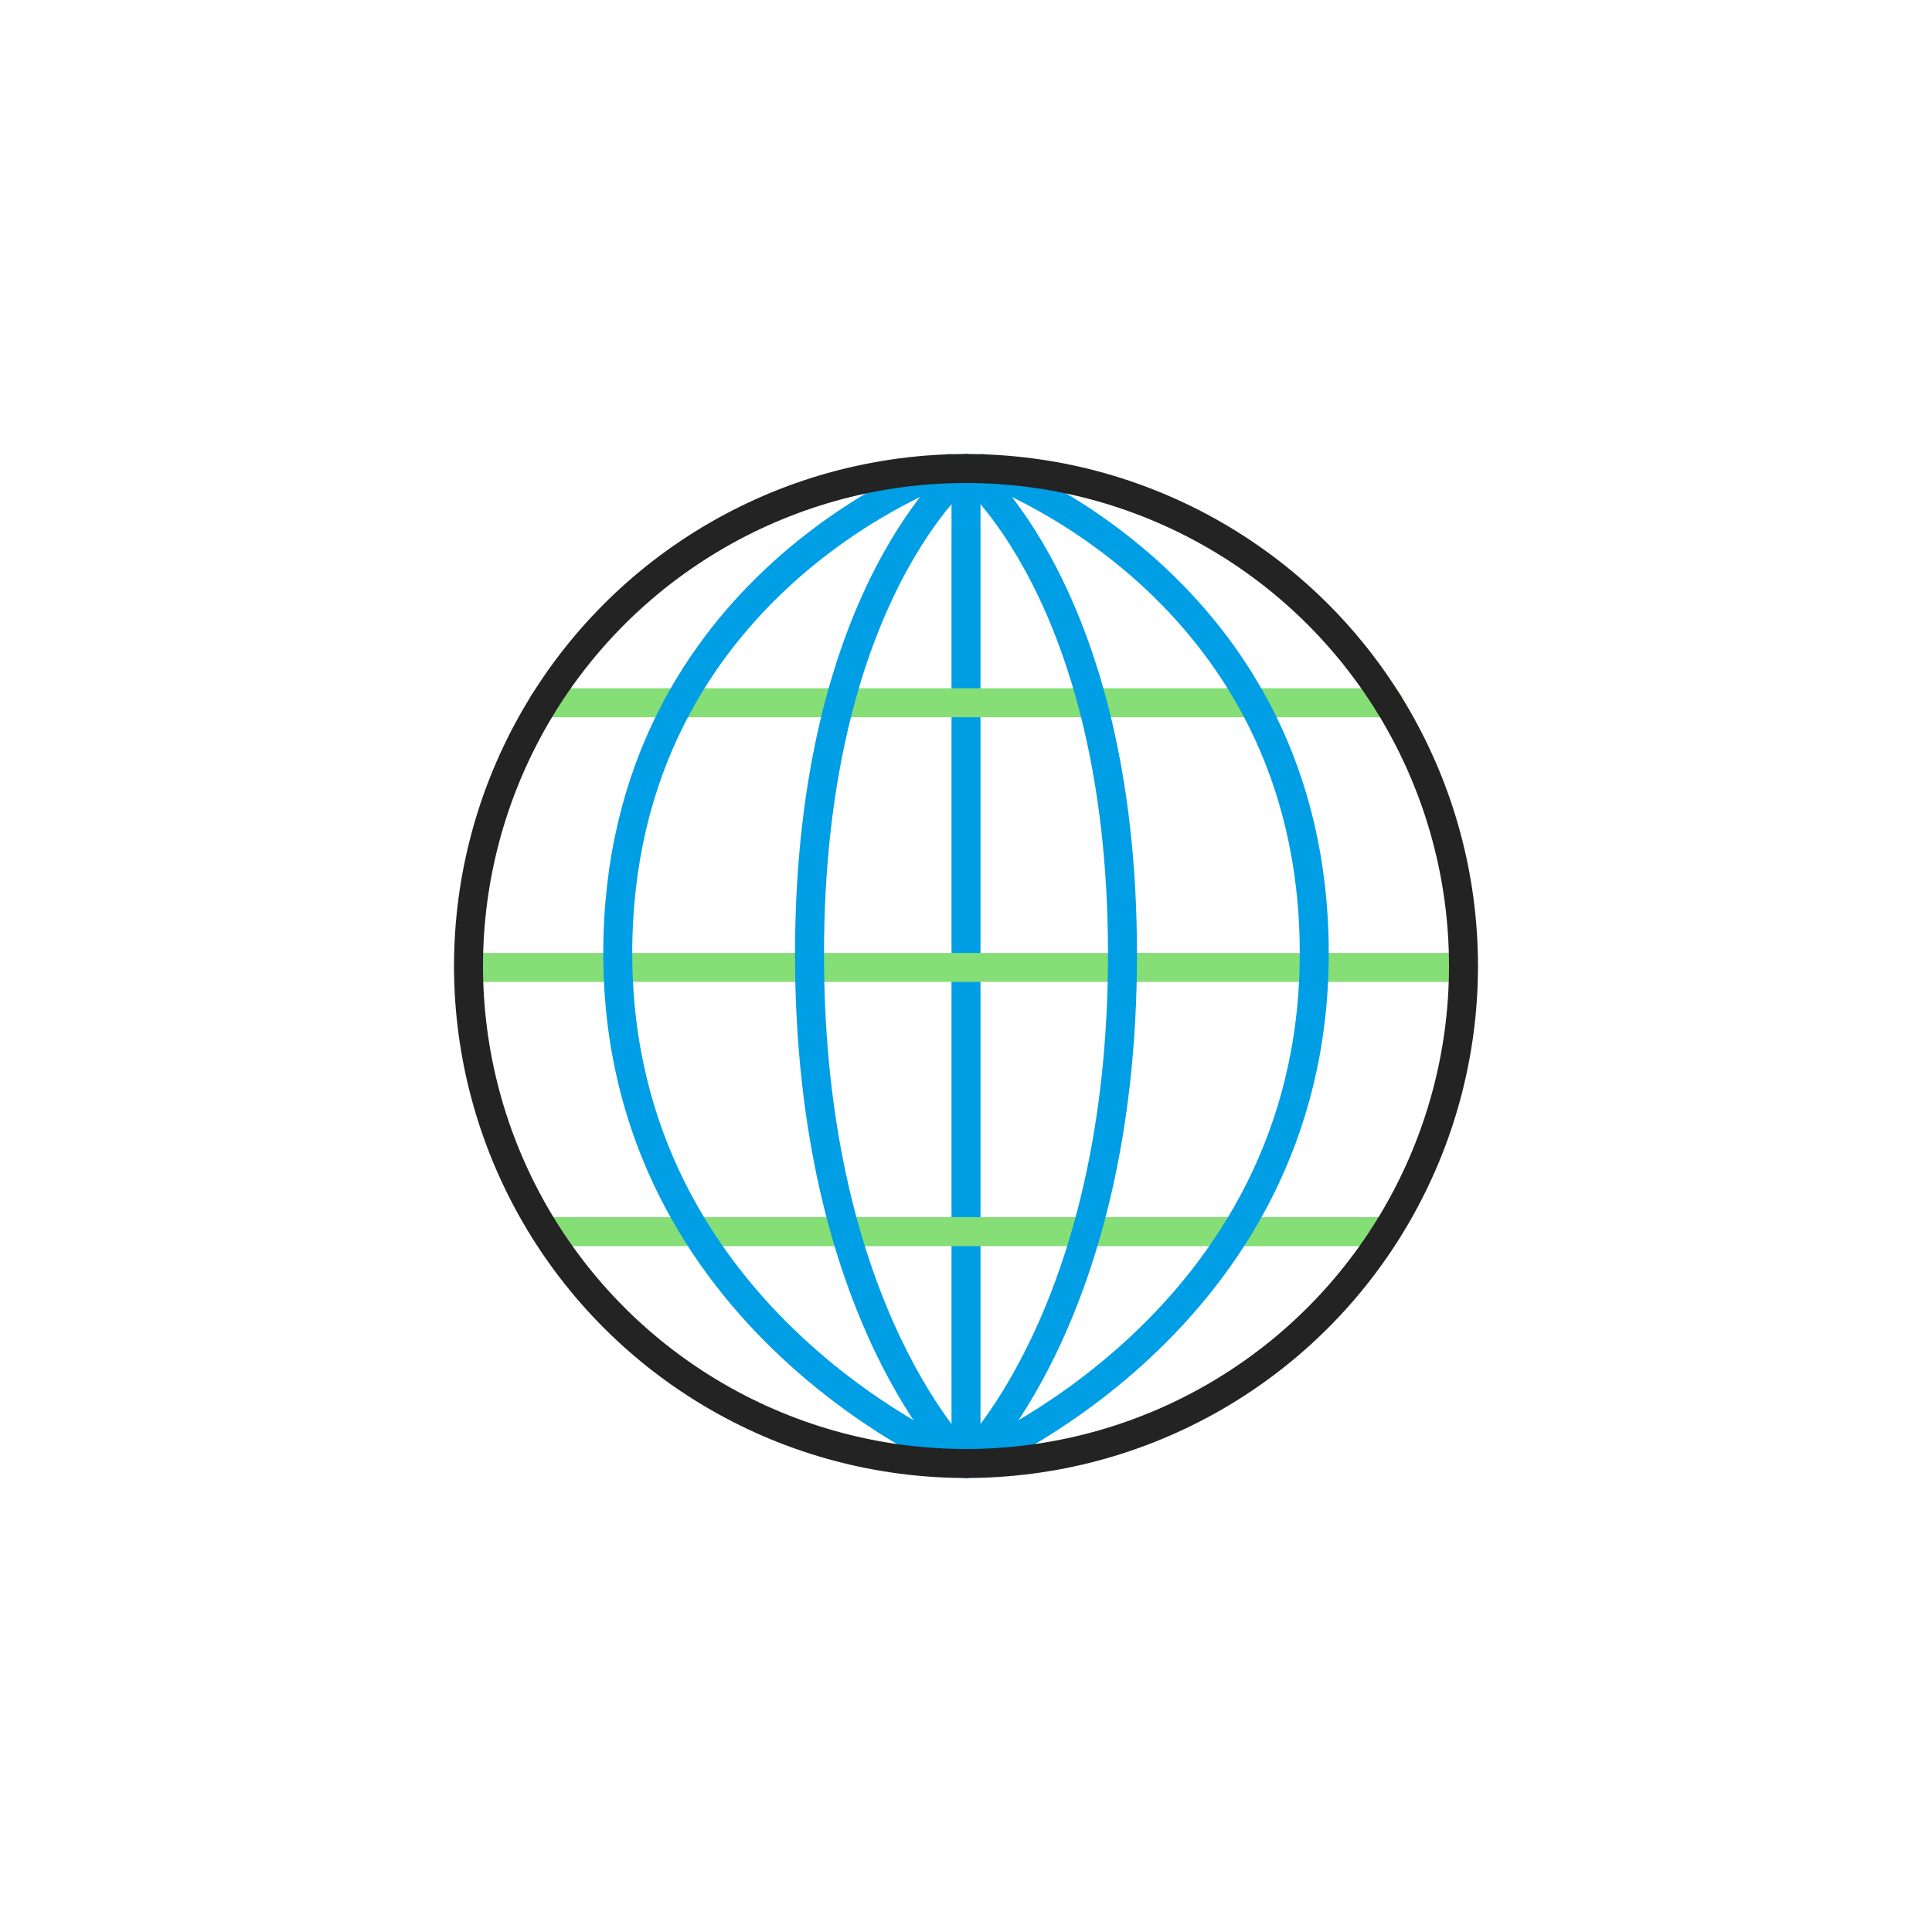
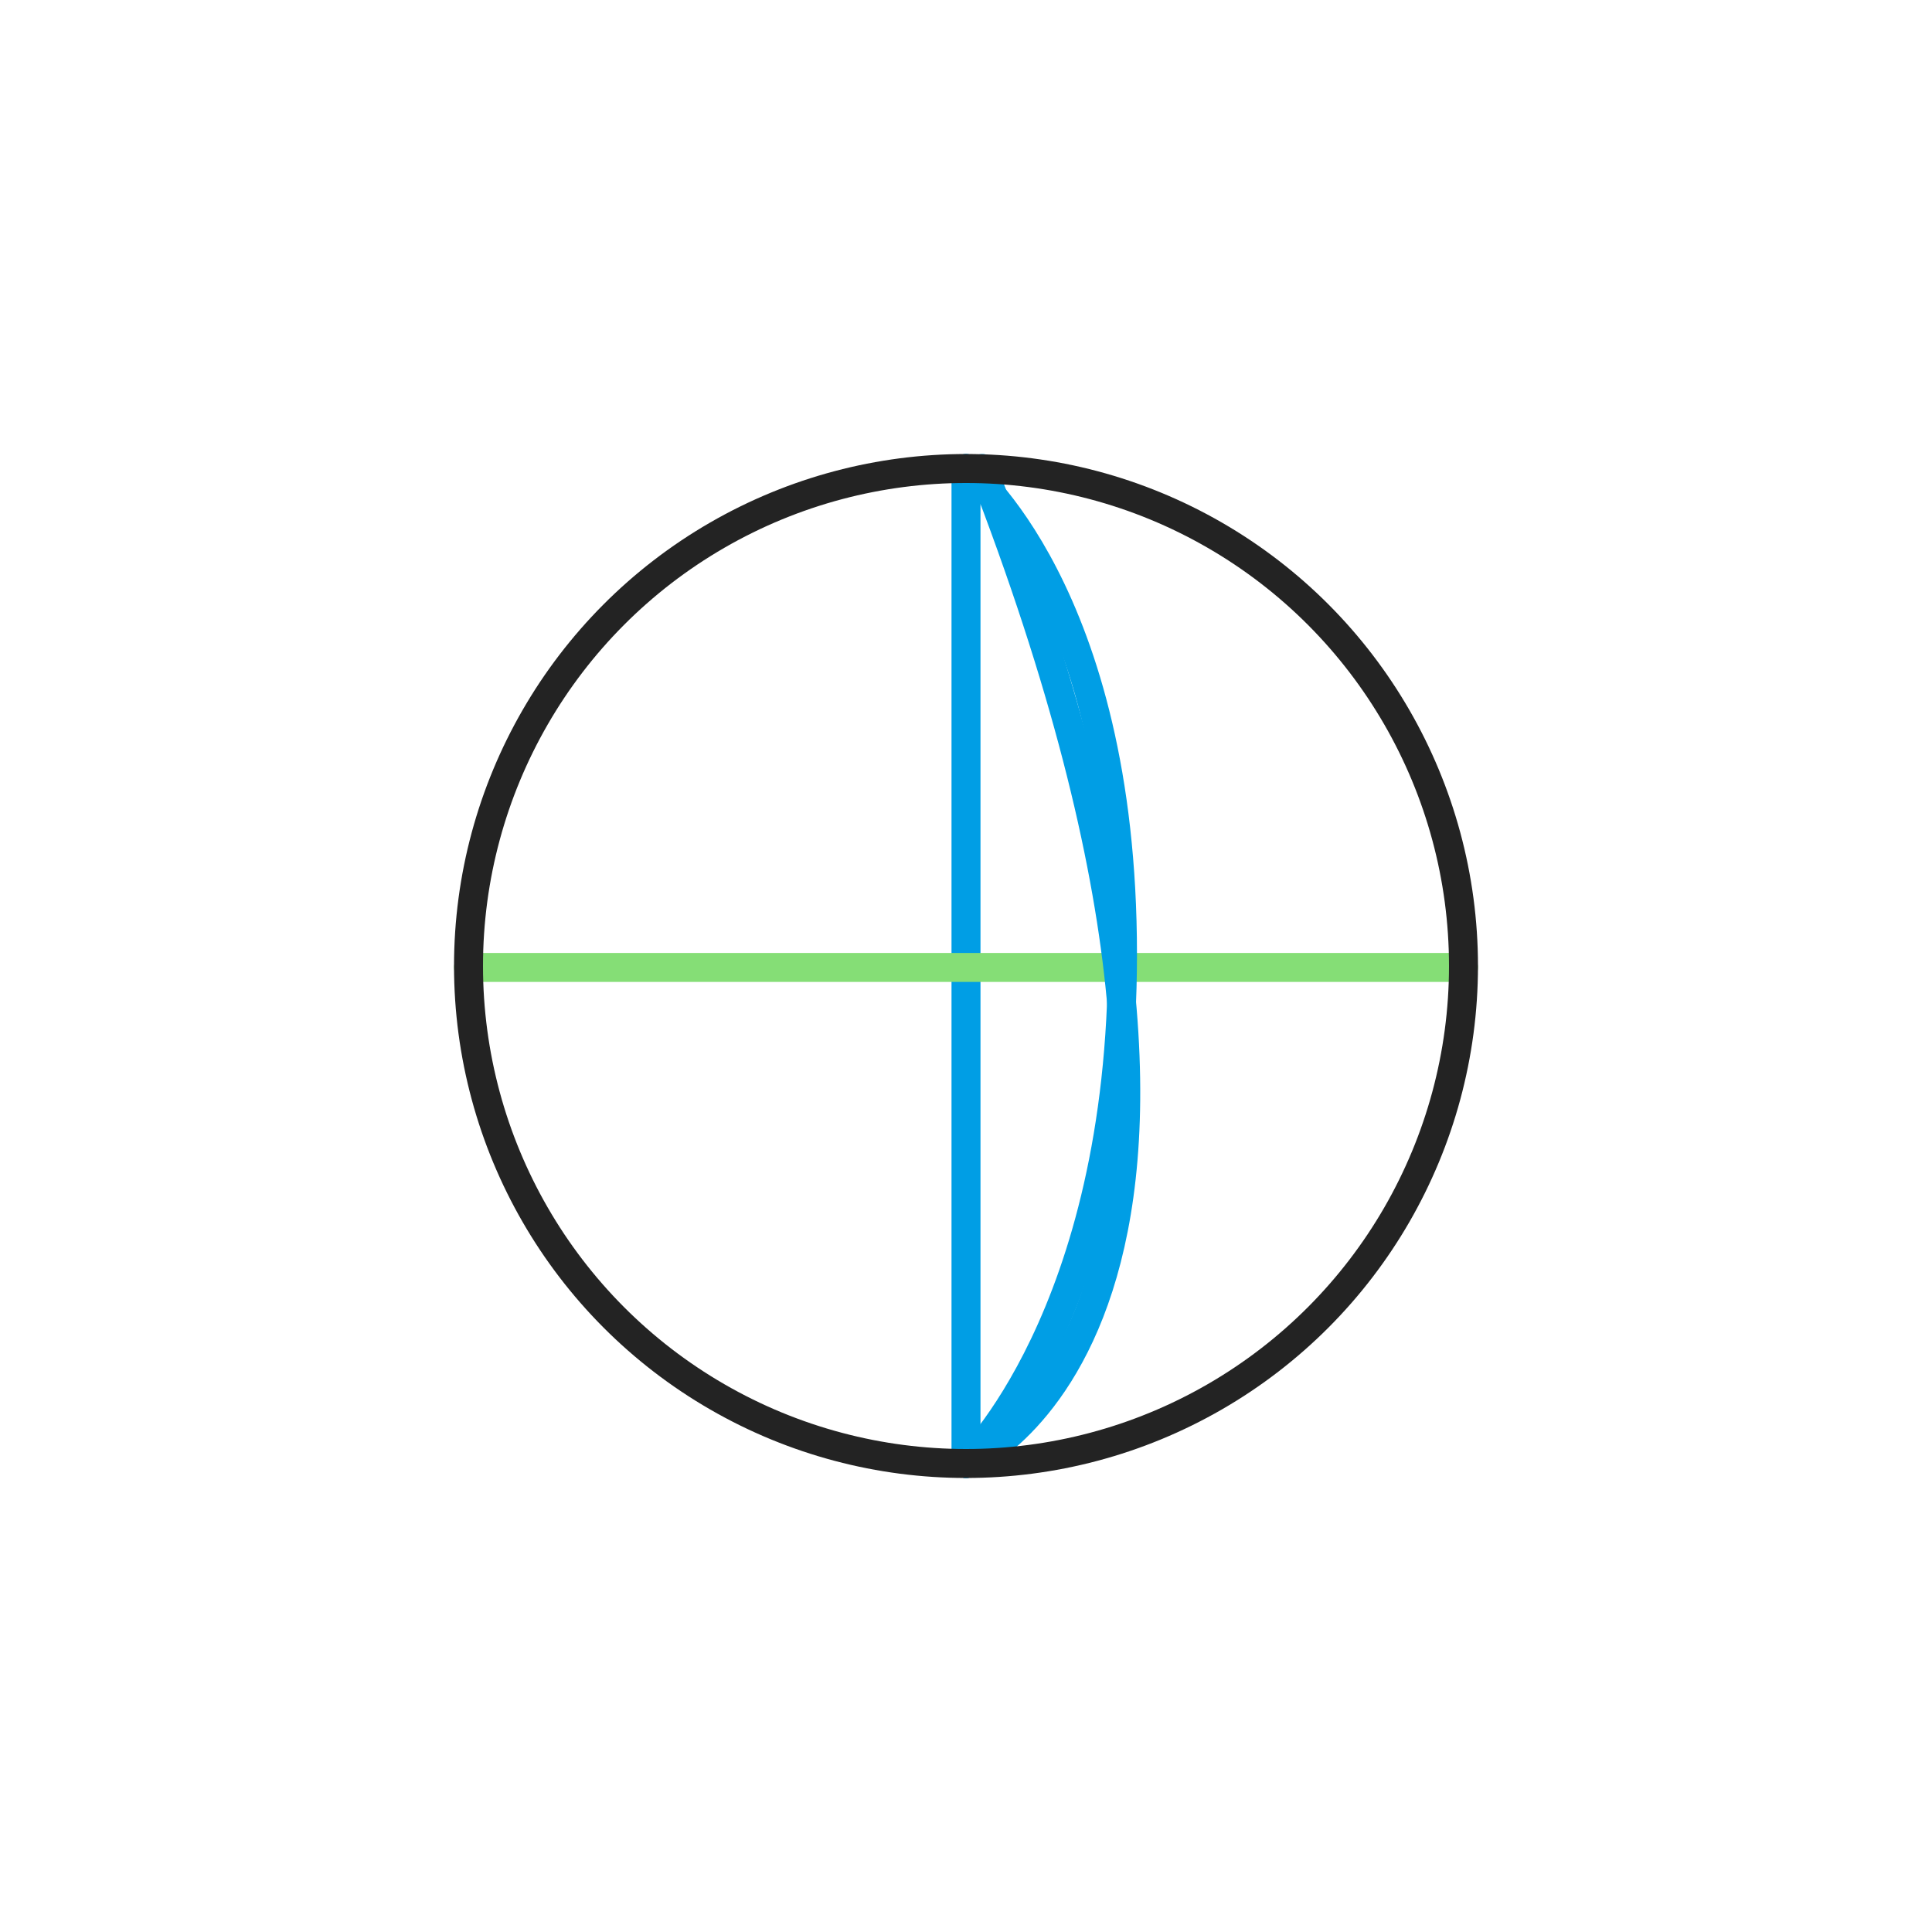
<svg xmlns="http://www.w3.org/2000/svg" version="1.1" id="Layer_1" x="0px" y="0px" viewBox="0 0 400 400" style="enable-background:new 0 0 400 400;" xml:space="preserve">
  <style type="text/css">
	.st0{fill:none;stroke:#009EE5;stroke-width:6;stroke-linecap:round;stroke-linejoin:round;stroke-miterlimit:10;}
	.st1{fill:none;stroke:#85DE76;stroke-width:6;stroke-linecap:round;stroke-linejoin:round;stroke-miterlimit:10;}
	.st2{fill:none;stroke:#232323;stroke-width:6;stroke-linecap:round;stroke-linejoin:round;stroke-miterlimit:10;}
</style>
  <g id="Layer_2_00000133488242395481389560000000313291184899687296_">
</g>
  <line class="st0" x1="200" y1="97" x2="200" y2="303" />
-   <line class="st1" x1="112.5" y1="145.5" x2="287.5" y2="145.5" />
  <line class="st1" x1="97" y1="200.3" x2="303" y2="200.3" />
-   <line class="st1" x1="112.9" y1="255" x2="287.1" y2="255" />
-   <path class="st0" d="M196.6,97c0,0-68.7,23.6-68.7,100.4C127.9,274.1,200,303,200,303" />
-   <path class="st0" d="M200,97c0,0-32.4,25.6-32.4,100.6S200,303,200,303" />
-   <path class="st0" d="M203.4,97c0,0,68.7,23.6,68.7,100.4C272.1,274.1,200,303,200,303" />
+   <path class="st0" d="M203.4,97C272.1,274.1,200,303,200,303" />
  <path class="st0" d="M200,97c0,0,32.4,25.6,32.4,100.6S200,303,200,303" />
  <circle class="st2" cx="200" cy="200" r="103" />
</svg>